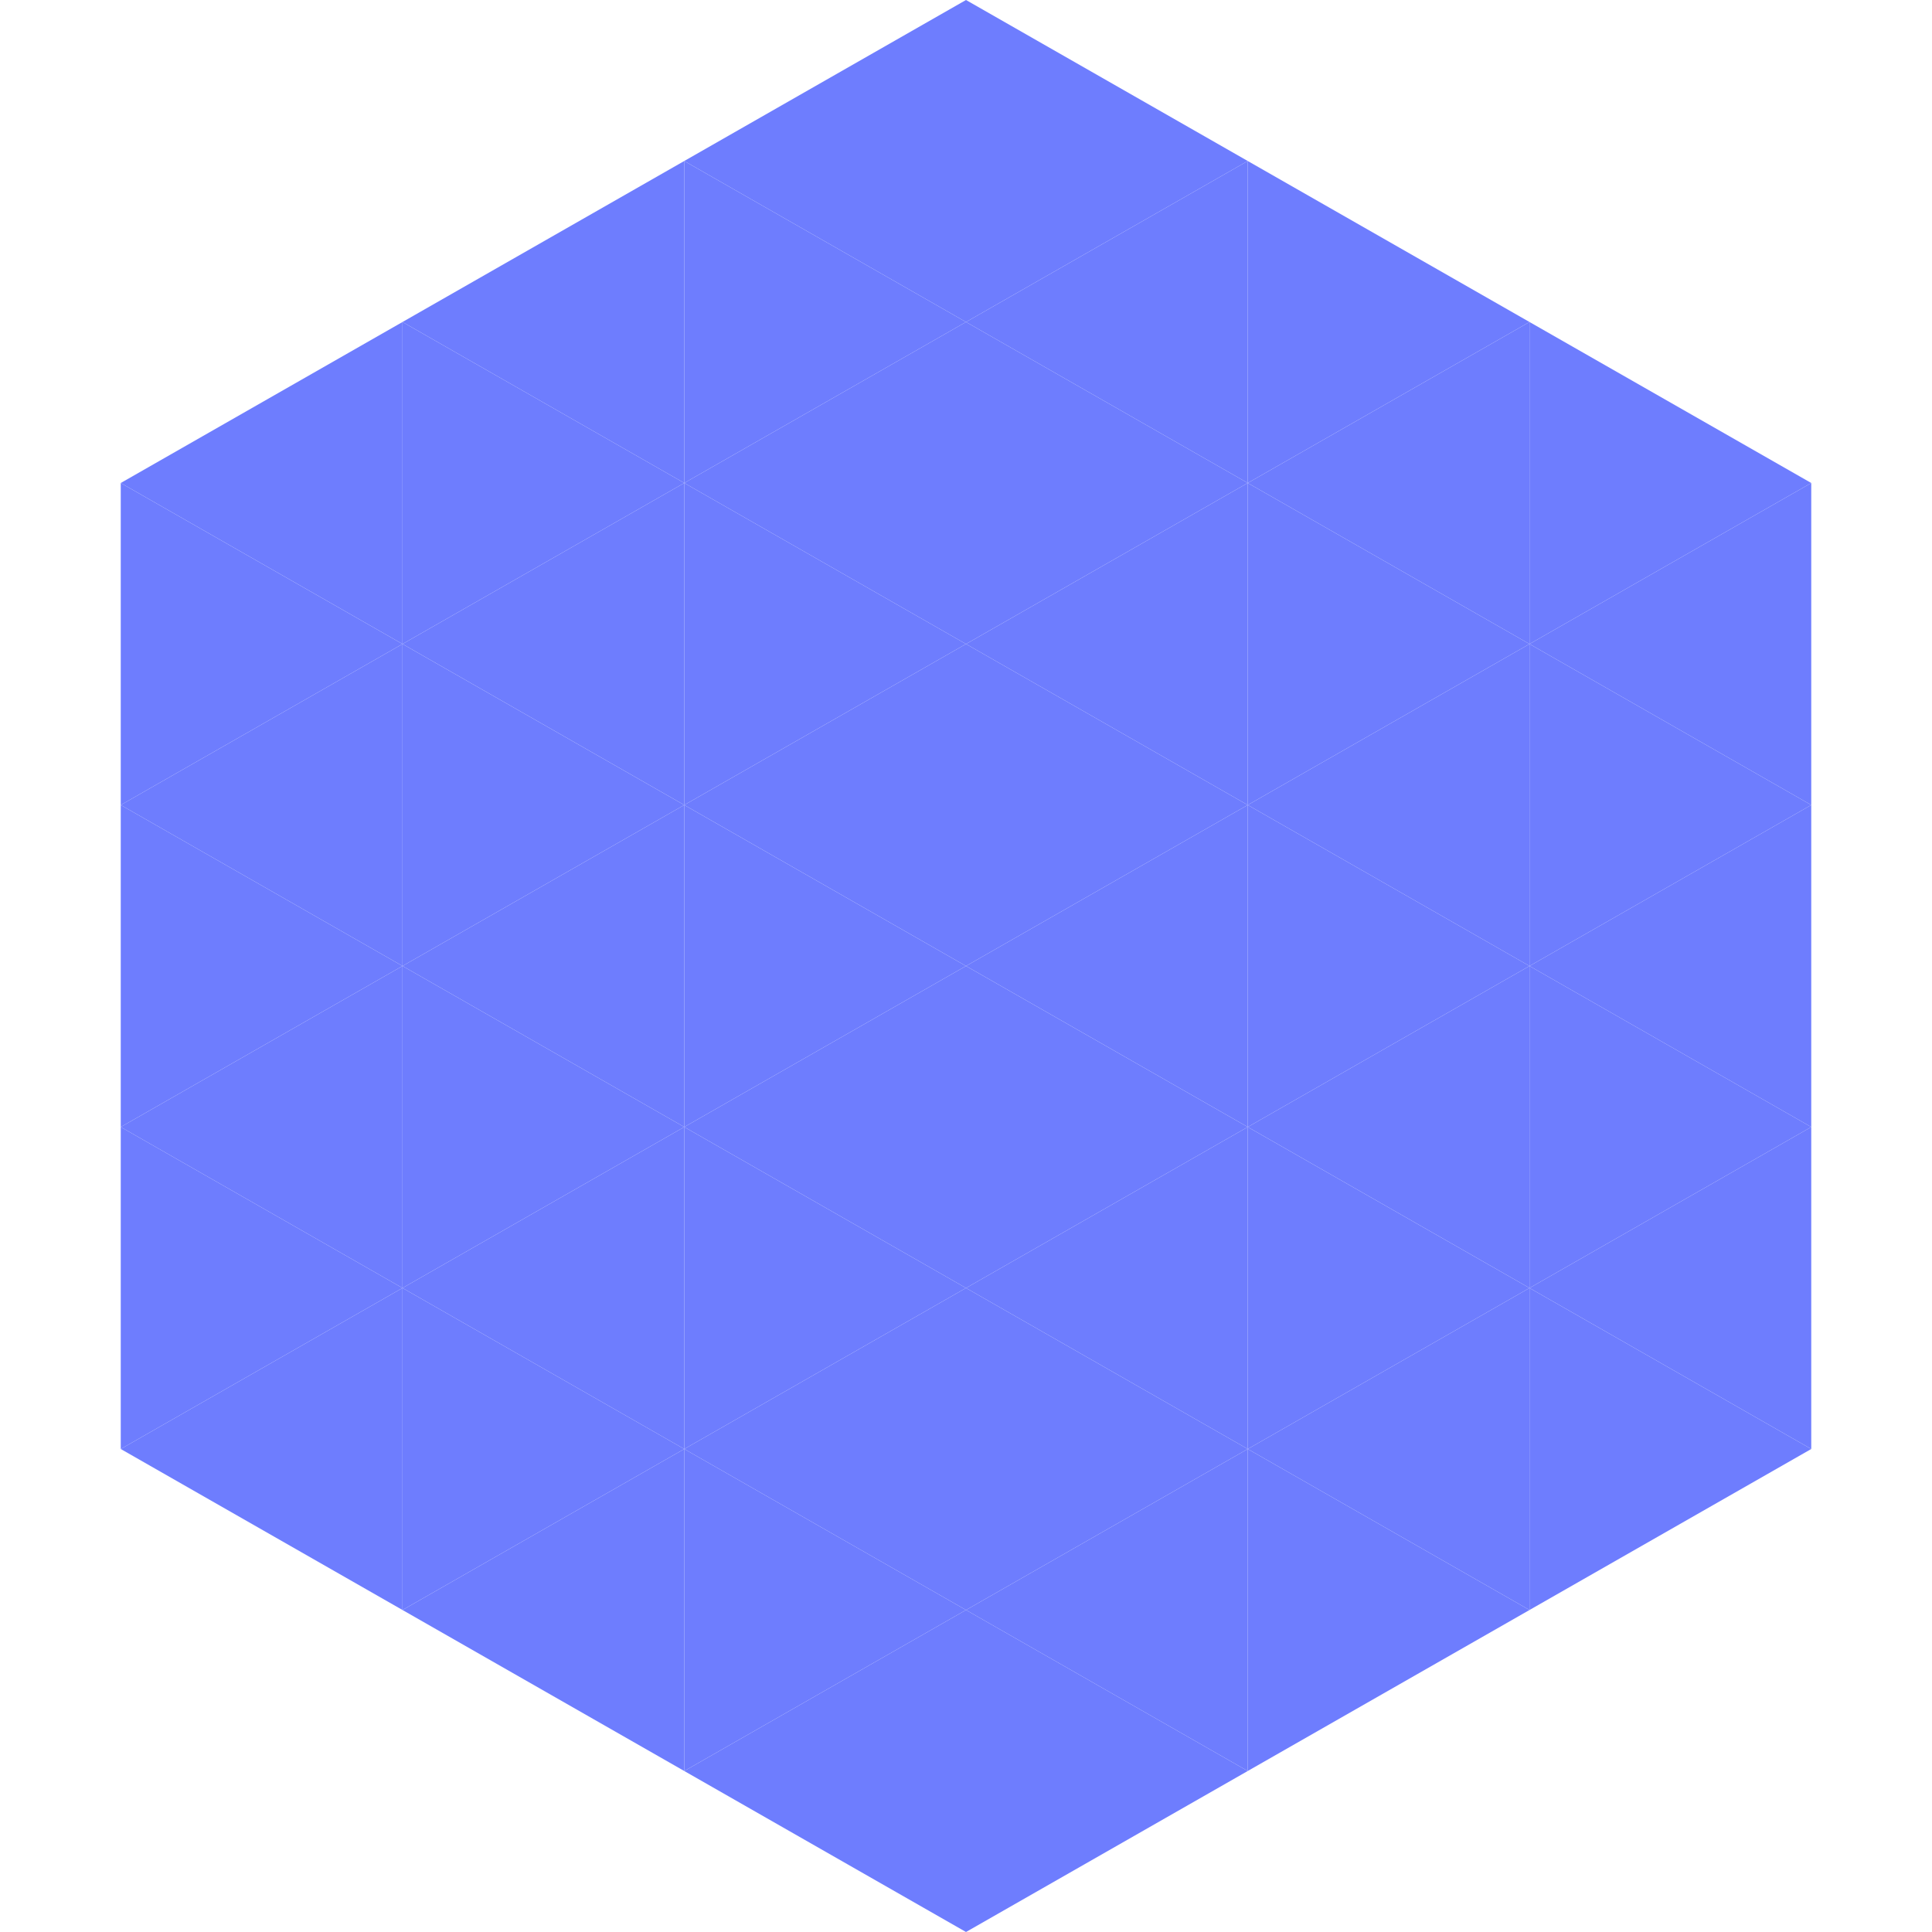
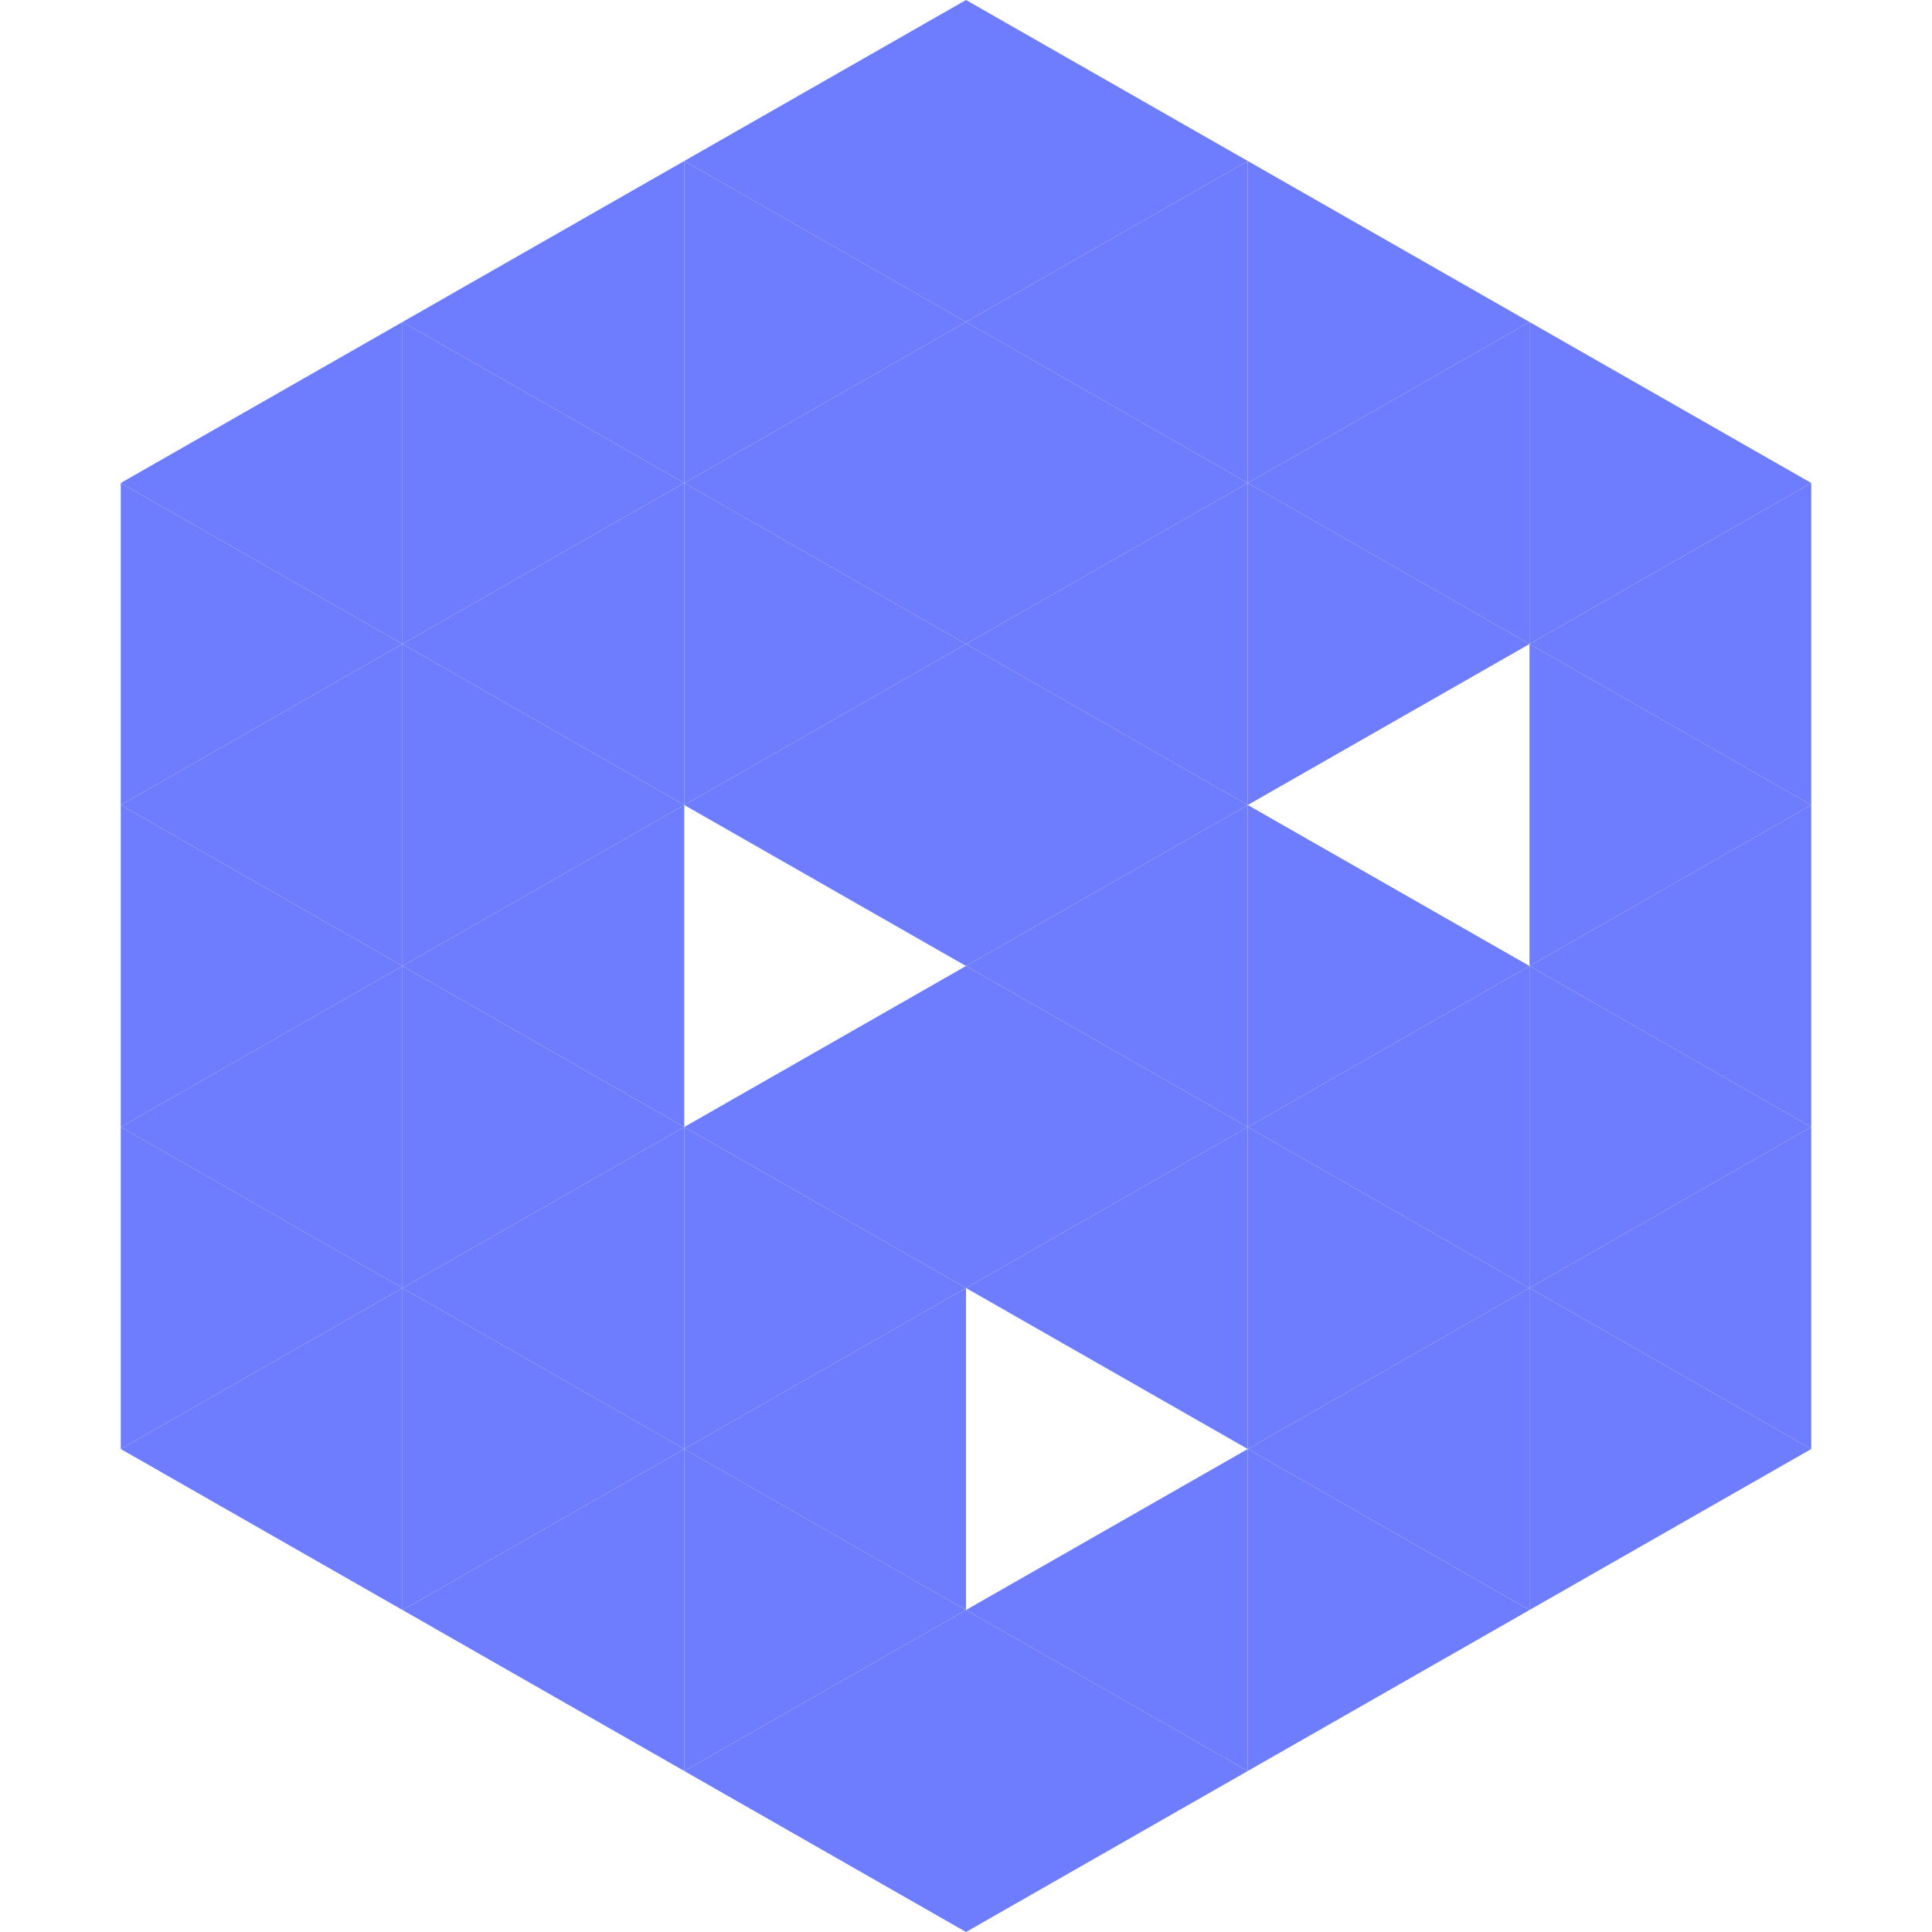
<svg xmlns="http://www.w3.org/2000/svg" width="240" height="240">
  <polygon points="50,40 15,60 50,80" style="fill:rgb(110,125,254)" />
  <polygon points="190,40 225,60 190,80" style="fill:rgb(110,125,254)" />
  <polygon points="15,60 50,80 15,100" style="fill:rgb(110,125,254)" />
  <polygon points="225,60 190,80 225,100" style="fill:rgb(110,125,254)" />
  <polygon points="50,80 15,100 50,120" style="fill:rgb(110,125,254)" />
  <polygon points="190,80 225,100 190,120" style="fill:rgb(110,125,254)" />
  <polygon points="15,100 50,120 15,140" style="fill:rgb(110,125,254)" />
  <polygon points="225,100 190,120 225,140" style="fill:rgb(110,125,254)" />
  <polygon points="50,120 15,140 50,160" style="fill:rgb(110,125,254)" />
  <polygon points="190,120 225,140 190,160" style="fill:rgb(110,125,254)" />
  <polygon points="15,140 50,160 15,180" style="fill:rgb(110,125,254)" />
  <polygon points="225,140 190,160 225,180" style="fill:rgb(110,125,254)" />
  <polygon points="50,160 15,180 50,200" style="fill:rgb(110,125,254)" />
  <polygon points="190,160 225,180 190,200" style="fill:rgb(110,125,254)" />
  <polygon points="15,180 50,200 15,220" style="fill:rgb(255,255,255); fill-opacity:0" />
  <polygon points="225,180 190,200 225,220" style="fill:rgb(255,255,255); fill-opacity:0" />
  <polygon points="50,0 85,20 50,40" style="fill:rgb(255,255,255); fill-opacity:0" />
  <polygon points="190,0 155,20 190,40" style="fill:rgb(255,255,255); fill-opacity:0" />
  <polygon points="85,20 50,40 85,60" style="fill:rgb(110,125,254)" />
  <polygon points="155,20 190,40 155,60" style="fill:rgb(110,125,254)" />
  <polygon points="50,40 85,60 50,80" style="fill:rgb(110,125,254)" />
  <polygon points="190,40 155,60 190,80" style="fill:rgb(110,125,254)" />
  <polygon points="85,60 50,80 85,100" style="fill:rgb(110,125,254)" />
  <polygon points="155,60 190,80 155,100" style="fill:rgb(110,125,254)" />
  <polygon points="50,80 85,100 50,120" style="fill:rgb(110,125,254)" />
-   <polygon points="190,80 155,100 190,120" style="fill:rgb(110,125,254)" />
  <polygon points="85,100 50,120 85,140" style="fill:rgb(110,125,254)" />
  <polygon points="155,100 190,120 155,140" style="fill:rgb(110,125,254)" />
  <polygon points="50,120 85,140 50,160" style="fill:rgb(110,125,254)" />
  <polygon points="190,120 155,140 190,160" style="fill:rgb(110,125,254)" />
  <polygon points="85,140 50,160 85,180" style="fill:rgb(110,125,254)" />
  <polygon points="155,140 190,160 155,180" style="fill:rgb(110,125,254)" />
  <polygon points="50,160 85,180 50,200" style="fill:rgb(110,125,254)" />
  <polygon points="190,160 155,180 190,200" style="fill:rgb(110,125,254)" />
  <polygon points="85,180 50,200 85,220" style="fill:rgb(110,125,254)" />
  <polygon points="155,180 190,200 155,220" style="fill:rgb(110,125,254)" />
  <polygon points="120,0 85,20 120,40" style="fill:rgb(110,125,254)" />
  <polygon points="120,0 155,20 120,40" style="fill:rgb(110,125,254)" />
  <polygon points="85,20 120,40 85,60" style="fill:rgb(110,125,254)" />
  <polygon points="155,20 120,40 155,60" style="fill:rgb(110,125,254)" />
  <polygon points="120,40 85,60 120,80" style="fill:rgb(110,125,254)" />
  <polygon points="120,40 155,60 120,80" style="fill:rgb(110,125,254)" />
  <polygon points="85,60 120,80 85,100" style="fill:rgb(110,125,254)" />
  <polygon points="155,60 120,80 155,100" style="fill:rgb(110,125,254)" />
  <polygon points="120,80 85,100 120,120" style="fill:rgb(110,125,254)" />
  <polygon points="120,80 155,100 120,120" style="fill:rgb(110,125,254)" />
-   <polygon points="85,100 120,120 85,140" style="fill:rgb(110,125,254)" />
  <polygon points="155,100 120,120 155,140" style="fill:rgb(110,125,254)" />
  <polygon points="120,120 85,140 120,160" style="fill:rgb(110,125,254)" />
  <polygon points="120,120 155,140 120,160" style="fill:rgb(110,125,254)" />
  <polygon points="85,140 120,160 85,180" style="fill:rgb(110,125,254)" />
  <polygon points="155,140 120,160 155,180" style="fill:rgb(110,125,254)" />
  <polygon points="120,160 85,180 120,200" style="fill:rgb(110,125,254)" />
-   <polygon points="120,160 155,180 120,200" style="fill:rgb(110,125,254)" />
  <polygon points="85,180 120,200 85,220" style="fill:rgb(110,125,254)" />
  <polygon points="155,180 120,200 155,220" style="fill:rgb(110,125,254)" />
  <polygon points="120,200 85,220 120,240" style="fill:rgb(110,125,254)" />
  <polygon points="120,200 155,220 120,240" style="fill:rgb(110,125,254)" />
  <polygon points="85,220 120,240 85,260" style="fill:rgb(255,255,255); fill-opacity:0" />
  <polygon points="155,220 120,240 155,260" style="fill:rgb(255,255,255); fill-opacity:0" />
</svg>